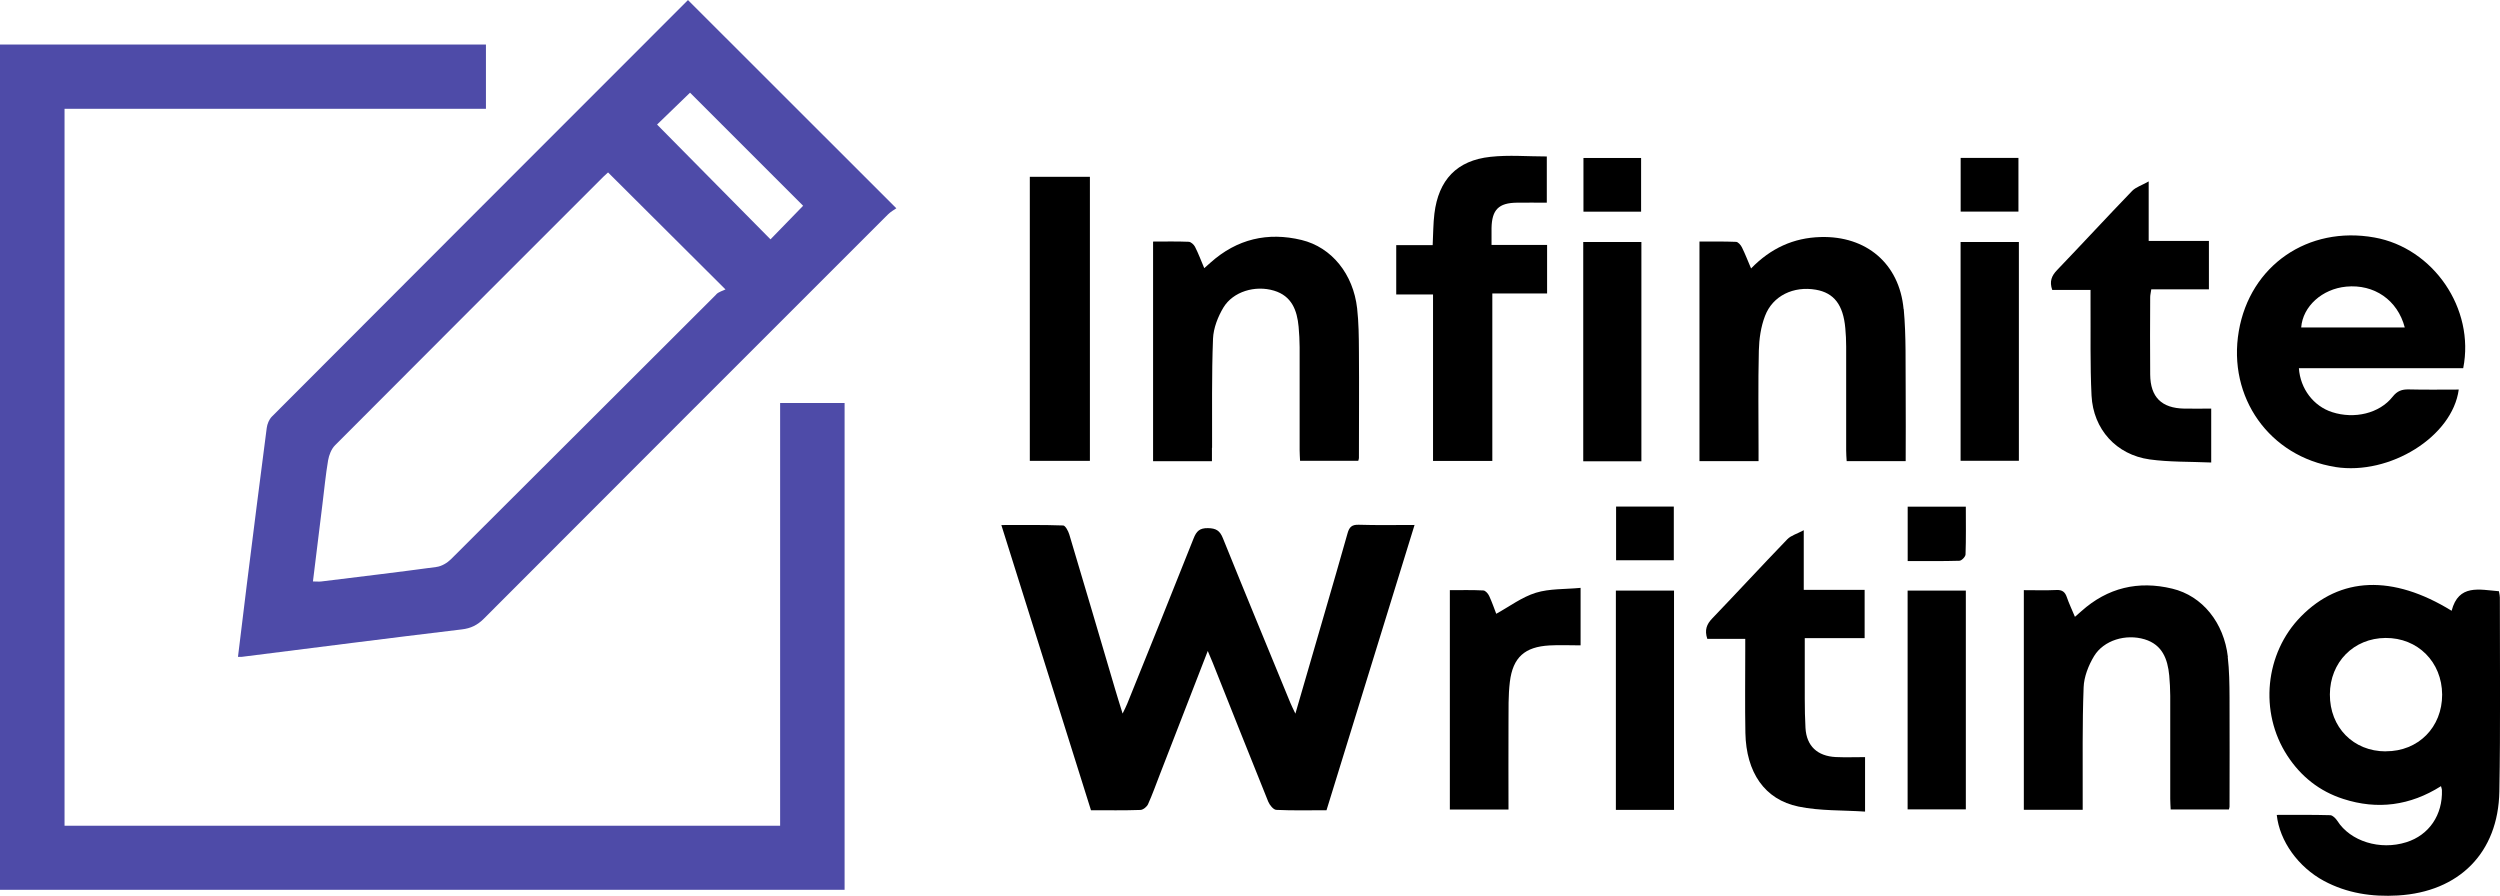
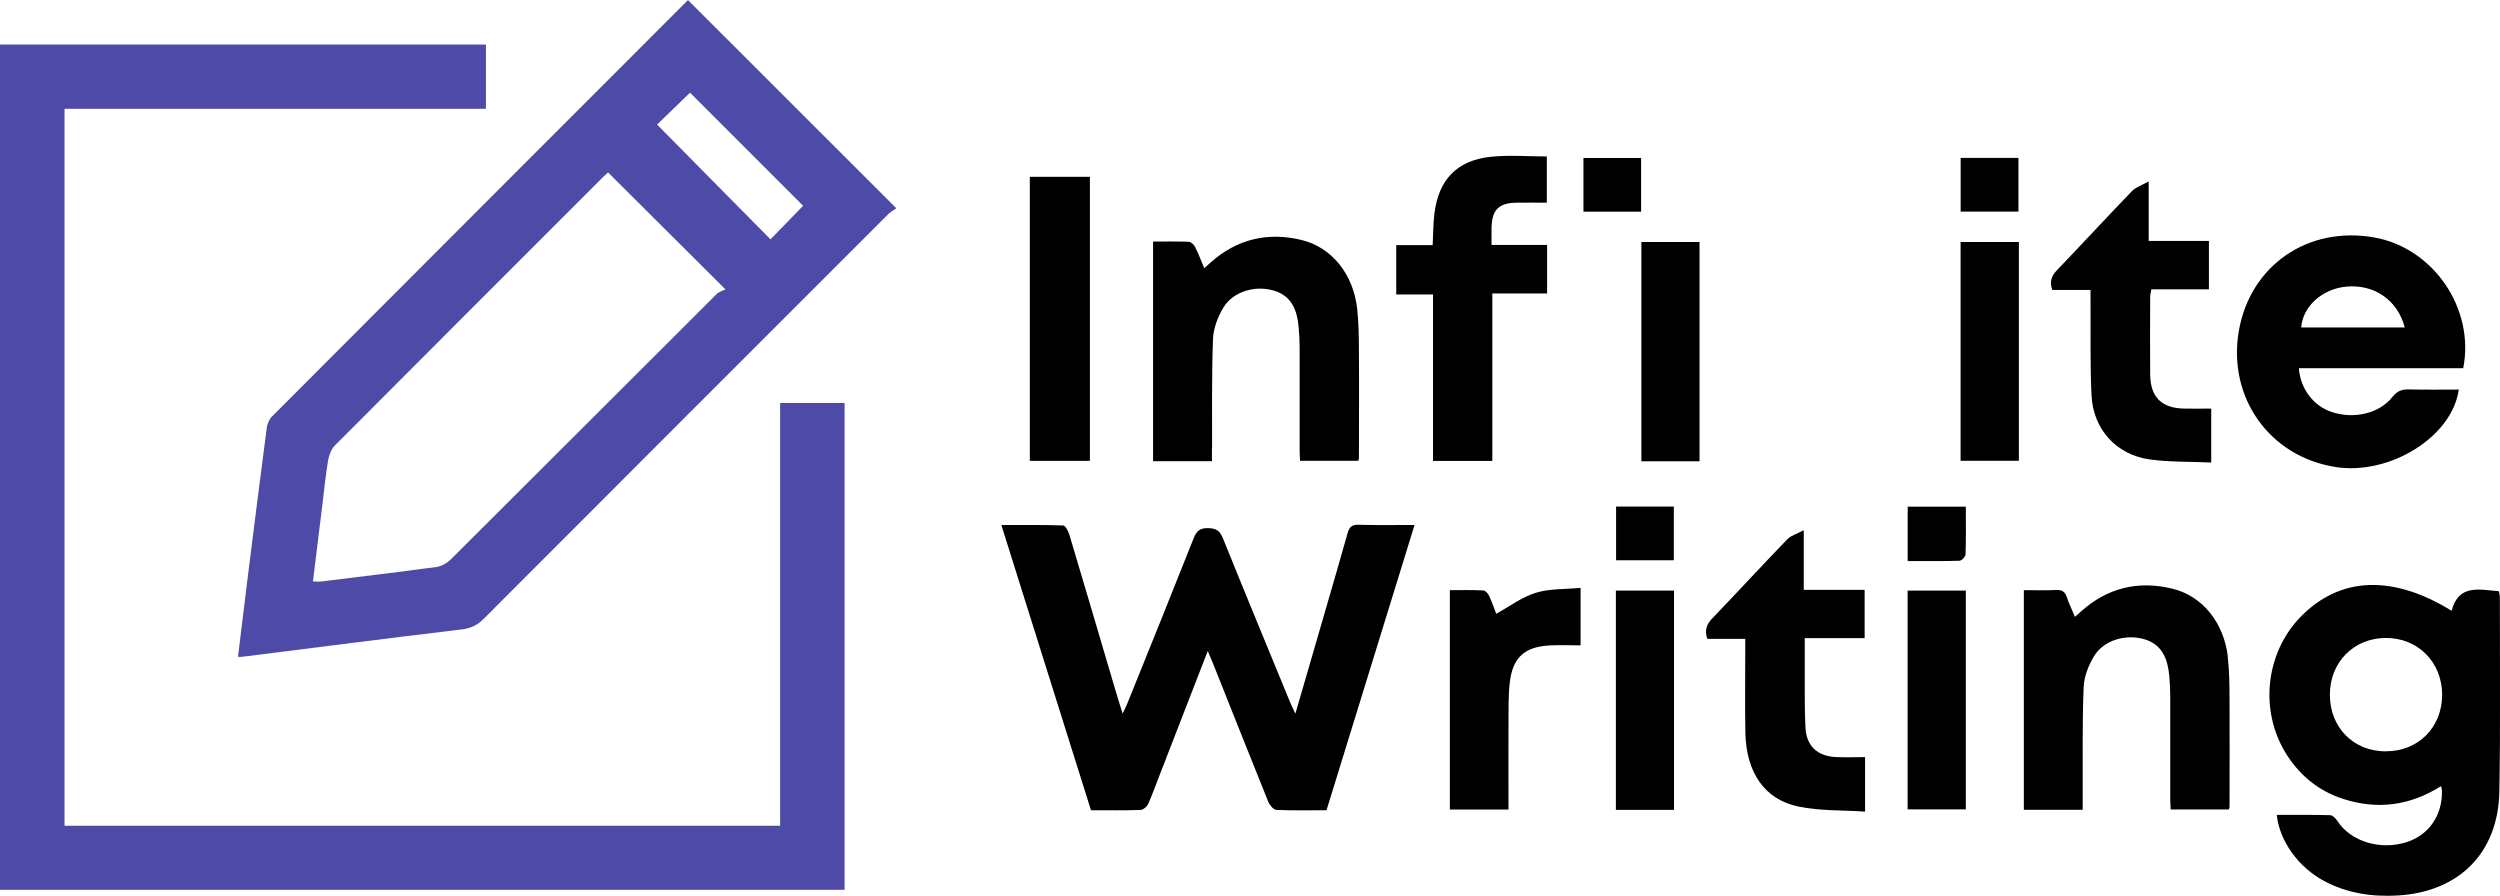
<svg xmlns="http://www.w3.org/2000/svg" id="Capa_1" data-name="Capa 1" viewBox="0 0 347.83 124.64">
  <defs>
    <style>
      .cls-1, .cls-2 {
        stroke-width: 0px;
      }

      .cls-2 {
        fill: #4e4ba8;
      }
    </style>
  </defs>
  <path class="cls-2" d="M108.53,114.89H8.98V15.14h58.63V6.2H0v117.6h117.51V56.07h-8.97v58.82Z" />
  <path class="cls-2" d="M95.65.08c-19.28,19.29-38.56,38.57-57.82,57.88-.39.39-.65,1.03-.72,1.59-.95,7.26-1.86,14.52-2.77,21.78-.41,3.31-.81,6.63-1.23,10.06.32,0,.42.01.51,0,10.21-1.28,20.42-2.6,30.64-3.82,1.26-.15,2.16-.6,3.05-1.48,18.73-18.77,37.48-37.51,56.23-56.25.39-.39.9-.67,1.17-.86C114.9,19.18,105.33,9.61,95.73.02c.07-.05-.02,0-.09.06ZM99.67,40.95c-12.31,12.28-24.6,24.58-36.92,36.85-.52.52-1.31.99-2.02,1.08-5.33.73-10.68,1.36-16.02,2.02-.32.04-.64,0-1.17,0,.46-3.7.89-7.26,1.33-10.82.25-2.01.44-4.04.78-6.04.13-.73.45-1.57.96-2.08,12.44-12.49,24.91-24.94,37.37-37.4.23-.23.47-.43.62-.57,5.34,5.32,10.61,10.57,16.34,16.28-.35.18-.92.32-1.28.67ZM96.01,12.9c5.19,5.19,10.49,10.49,15.73,15.73-1.45,1.5-2.96,3.05-4.54,4.67-5.33-5.39-10.56-10.69-15.78-15.97,1.5-1.45,3.08-2.98,4.59-4.44Z" />
  <path class="cls-1" d="M189.04,73.01c-.95-.03-1.31.32-1.55,1.18-1.03,3.68-2.11,7.35-3.17,11.02-1.34,4.61-2.68,9.21-4.09,14.08-.31-.67-.53-1.07-.7-1.5-3.14-7.64-6.3-15.27-9.39-22.92-.42-1.05-.96-1.37-2.07-1.39-1.17-.02-1.61.43-2.01,1.45-3.04,7.68-6.14,15.33-9.23,22.99-.15.37-.33.72-.64,1.36-.42-1.36-.76-2.42-1.07-3.49-2.11-7.15-4.21-14.3-6.35-21.44-.14-.47-.55-1.23-.85-1.24-2.8-.1-5.6-.06-8.6-.06,4.21,13.38,8.33,26.5,12.47,39.68,2.35,0,4.62.04,6.88-.04.37-.01.9-.44,1.06-.8.6-1.33,1.09-2.71,1.62-4.08,2.2-5.66,4.4-11.32,6.69-17.24.3.7.5,1.17.69,1.64,2.57,6.44,5.12,12.89,7.72,19.32.19.47.72,1.13,1.12,1.15,2.31.11,4.62.05,6.99.05,4.08-13.22,8.14-26.38,12.25-39.69-2.7,0-5.24.05-7.77-.03Z" />
  <path class="cls-1" d="M347.8,83.05c0-.26-.08-.53-.12-.79-2.73-.22-5.61-1.03-6.58,2.72-8.2-5.05-15.5-4.77-20.97.8-5.01,5.1-5.83,13.3-1.9,19.34,1.89,2.91,4.49,4.98,7.8,6.04,4.76,1.54,9.3.93,13.59-1.78.07.27.12.4.13.53.12,3.47-1.79,6.28-4.95,7.27-3.67,1.16-7.79-.13-9.6-2.97-.22-.34-.65-.78-.99-.79-2.44-.07-4.89-.04-7.44-.04.39,3.66,3.01,7.27,6.56,9.18,3.22,1.73,6.69,2.24,10.29,2.03,8.52-.5,13.97-5.94,14.12-14.47.17-9.02.06-18.05.07-27.08ZM331.94,104.54c-4.52,0-7.8-3.35-7.78-7.93.02-4.48,3.31-7.82,7.75-7.85,4.48-.03,7.85,3.35,7.87,7.88.01,4.54-3.31,7.9-7.83,7.89Z" />
  <path class="cls-1" d="M324.94,64.98c7.56,1.18,16.27-4.23,17.15-10.78-2.32,0-4.63.04-6.94-.02-.97-.02-1.62.21-2.26,1.02-1.84,2.33-5.32,3.14-8.42,2.14-2.58-.83-4.43-3.25-4.62-6.11h22.86c1.65-8.29-4.16-16.73-12.36-18.19-9.24-1.65-17.29,3.9-18.86,13.02-1.59,9.23,4.28,17.48,13.44,18.91ZM326.43,39.88c3.89-.37,7.15,1.86,8.15,5.68h-14.41c.22-2.94,2.93-5.37,6.27-5.68Z" />
  <path class="cls-1" d="M168.64,62.29c.02-5.06-.07-10.12.13-15.17.06-1.47.68-3.06,1.45-4.34,1.35-2.22,4.42-3.13,7.04-2.34,2.46.74,3.21,2.73,3.42,5.03.09.94.13,1.89.14,2.83.01,4.78,0,9.55,0,14.33,0,.5.04,1,.06,1.48h8.1c.05-.2.09-.29.09-.38,0-4.96.04-9.93,0-14.89-.01-1.98-.03-3.98-.25-5.94-.54-4.76-3.53-8.49-7.73-9.51-4.71-1.14-8.99-.14-12.66,3.14-.26.23-.52.46-.88.78-.46-1.09-.82-2.06-1.29-2.98-.16-.31-.57-.68-.87-.69-1.64-.07-3.28-.03-4.96-.03v30.56h8.19c0-.74,0-1.3,0-1.86Z" />
-   <path class="cls-1" d="M264.85,43c-.59-6.35-5.21-10.2-11.54-10.02-3.77.1-6.95,1.56-9.68,4.37-.45-1.05-.82-2.02-1.27-2.93-.16-.33-.53-.76-.82-.77-1.68-.07-3.36-.04-5.09-.04v30.55h8.22v-1.62c0-4.59-.07-9.17.04-13.76.04-1.62.28-3.32.86-4.82,1.07-2.82,3.98-4.19,7.08-3.65,2.52.44,3.8,2.1,4.09,5.35.08.85.12,1.7.12,2.55.01,4.82,0,9.64,0,14.47,0,.49.04.99.07,1.48h8.21c0-3.27.03-6.48,0-9.68-.04-3.83.08-7.67-.27-11.47Z" />
  <path class="cls-1" d="M309.97,91.4c-.55-4.75-3.53-8.49-7.74-9.5-4.72-1.14-8.99-.14-12.65,3.14-.26.23-.52.46-.89.78-.42-1.01-.83-1.86-1.13-2.74-.25-.73-.65-1.03-1.45-.99-1.46.07-2.92.02-4.53.02v30.56h8.19c0-.57,0-1.07,0-1.58.02-5.15-.07-10.31.13-15.46.05-1.47.68-3.06,1.45-4.34,1.35-2.22,4.42-3.13,7.04-2.34,2.46.75,3.2,2.74,3.42,5.03.09.94.13,1.89.14,2.83.01,4.78,0,9.55,0,14.33,0,.5.04,1,.06,1.48h8.1c.05-.2.09-.29.09-.38,0-5.06.03-10.12,0-15.18-.01-1.89-.03-3.79-.25-5.66Z" />
  <path class="cls-1" d="M199.37,64.13h8.26v-23.3h7.62v-6.75h-7.73c0-.87-.01-1.61,0-2.35.05-2.55.99-3.5,3.52-3.53,1.36-.02,2.72,0,4.17,0v-6.43c-2.67,0-5.28-.23-7.84.05-4.68.5-7.23,3.21-7.8,7.91-.17,1.39-.16,2.8-.24,4.38h-5.07v6.86h5.12v23.18Z" />
  <path class="cls-1" d="M255.41,105.33c-2.54-.13-4.07-1.52-4.21-4.06-.15-2.64-.08-5.29-.1-7.93,0-1.45,0-2.91,0-4.56h8.33v-6.71h-8.47v-8.3c-.97.52-1.78.73-2.29,1.26-3.51,3.64-6.94,7.36-10.44,11.01-.77.8-1.1,1.6-.69,2.85h5.28c0,.72,0,1.24,0,1.75,0,3.78-.05,7.56.02,11.34.11,5.48,2.67,9.27,7.39,10.24,3,.62,6.15.49,9.26.7v-7.58c-1.44,0-2.76.05-4.07-.01Z" />
  <path class="cls-1" d="M290.86,40.33c0,.7,0,1.26,0,1.81.03,4.3-.07,8.61.14,12.9.24,4.7,3.45,8.23,8.08,8.88,2.74.38,5.55.3,8.57.43v-7.5c-1.4,0-2.58.02-3.76,0-3.14-.06-4.7-1.59-4.73-4.73-.04-3.59-.01-7.18,0-10.78,0-.31.09-.62.15-1.08h8.02v-6.74h-8.38v-8.28c-.99.56-1.79.8-2.3,1.32-3.51,3.64-6.94,7.36-10.44,11.01-.77.8-1.09,1.58-.68,2.77h5.34Z" />
  <path class="cls-1" d="M151.64,24.6h-8.36v39.52h8.36V24.6Z" />
  <path class="cls-1" d="M208.18,85.41c-.26-.67-.58-1.61-.99-2.5-.15-.32-.52-.75-.81-.76-1.54-.08-3.08-.04-4.66-.04v30.52h8.16c0-4.06-.02-8.02,0-11.98.01-1.93-.04-3.88.19-5.79.42-3.41,2.08-4.87,5.52-5.06,1.4-.08,2.82-.01,4.32-.01v-8c-2.16.21-4.3.09-6.22.68-1.94.6-3.67,1.91-5.52,2.93Z" />
-   <path class="cls-1" d="M228.37,33.67h-8.09v30.51h8.09v-30.51Z" />
+   <path class="cls-1" d="M228.37,33.67v30.51h8.09v-30.51Z" />
  <path class="cls-1" d="M272.78,64.11h8.11v-30.44h-8.11v30.44Z" />
  <path class="cls-1" d="M224.82,112.68h8.09v-30.51h-8.09v30.51Z" />
  <path class="cls-1" d="M265.41,112.61h8.1v-30.44h-8.1v30.44Z" />
  <path class="cls-1" d="M228.33,21.98h-8.02v7.47h8.02v-7.47Z" />
  <path class="cls-1" d="M280.83,21.97h-8.04v7.47h8.04v-7.47Z" />
  <path class="cls-1" d="M224.85,77.95h8.03v-7.47h-8.03v7.47Z" />
  <path class="cls-1" d="M265.42,70.49v7.57c2.48,0,4.84.03,7.19-.04.31,0,.85-.56.86-.88.08-2.17.04-4.34.04-6.65h-8.09Z" />
</svg>